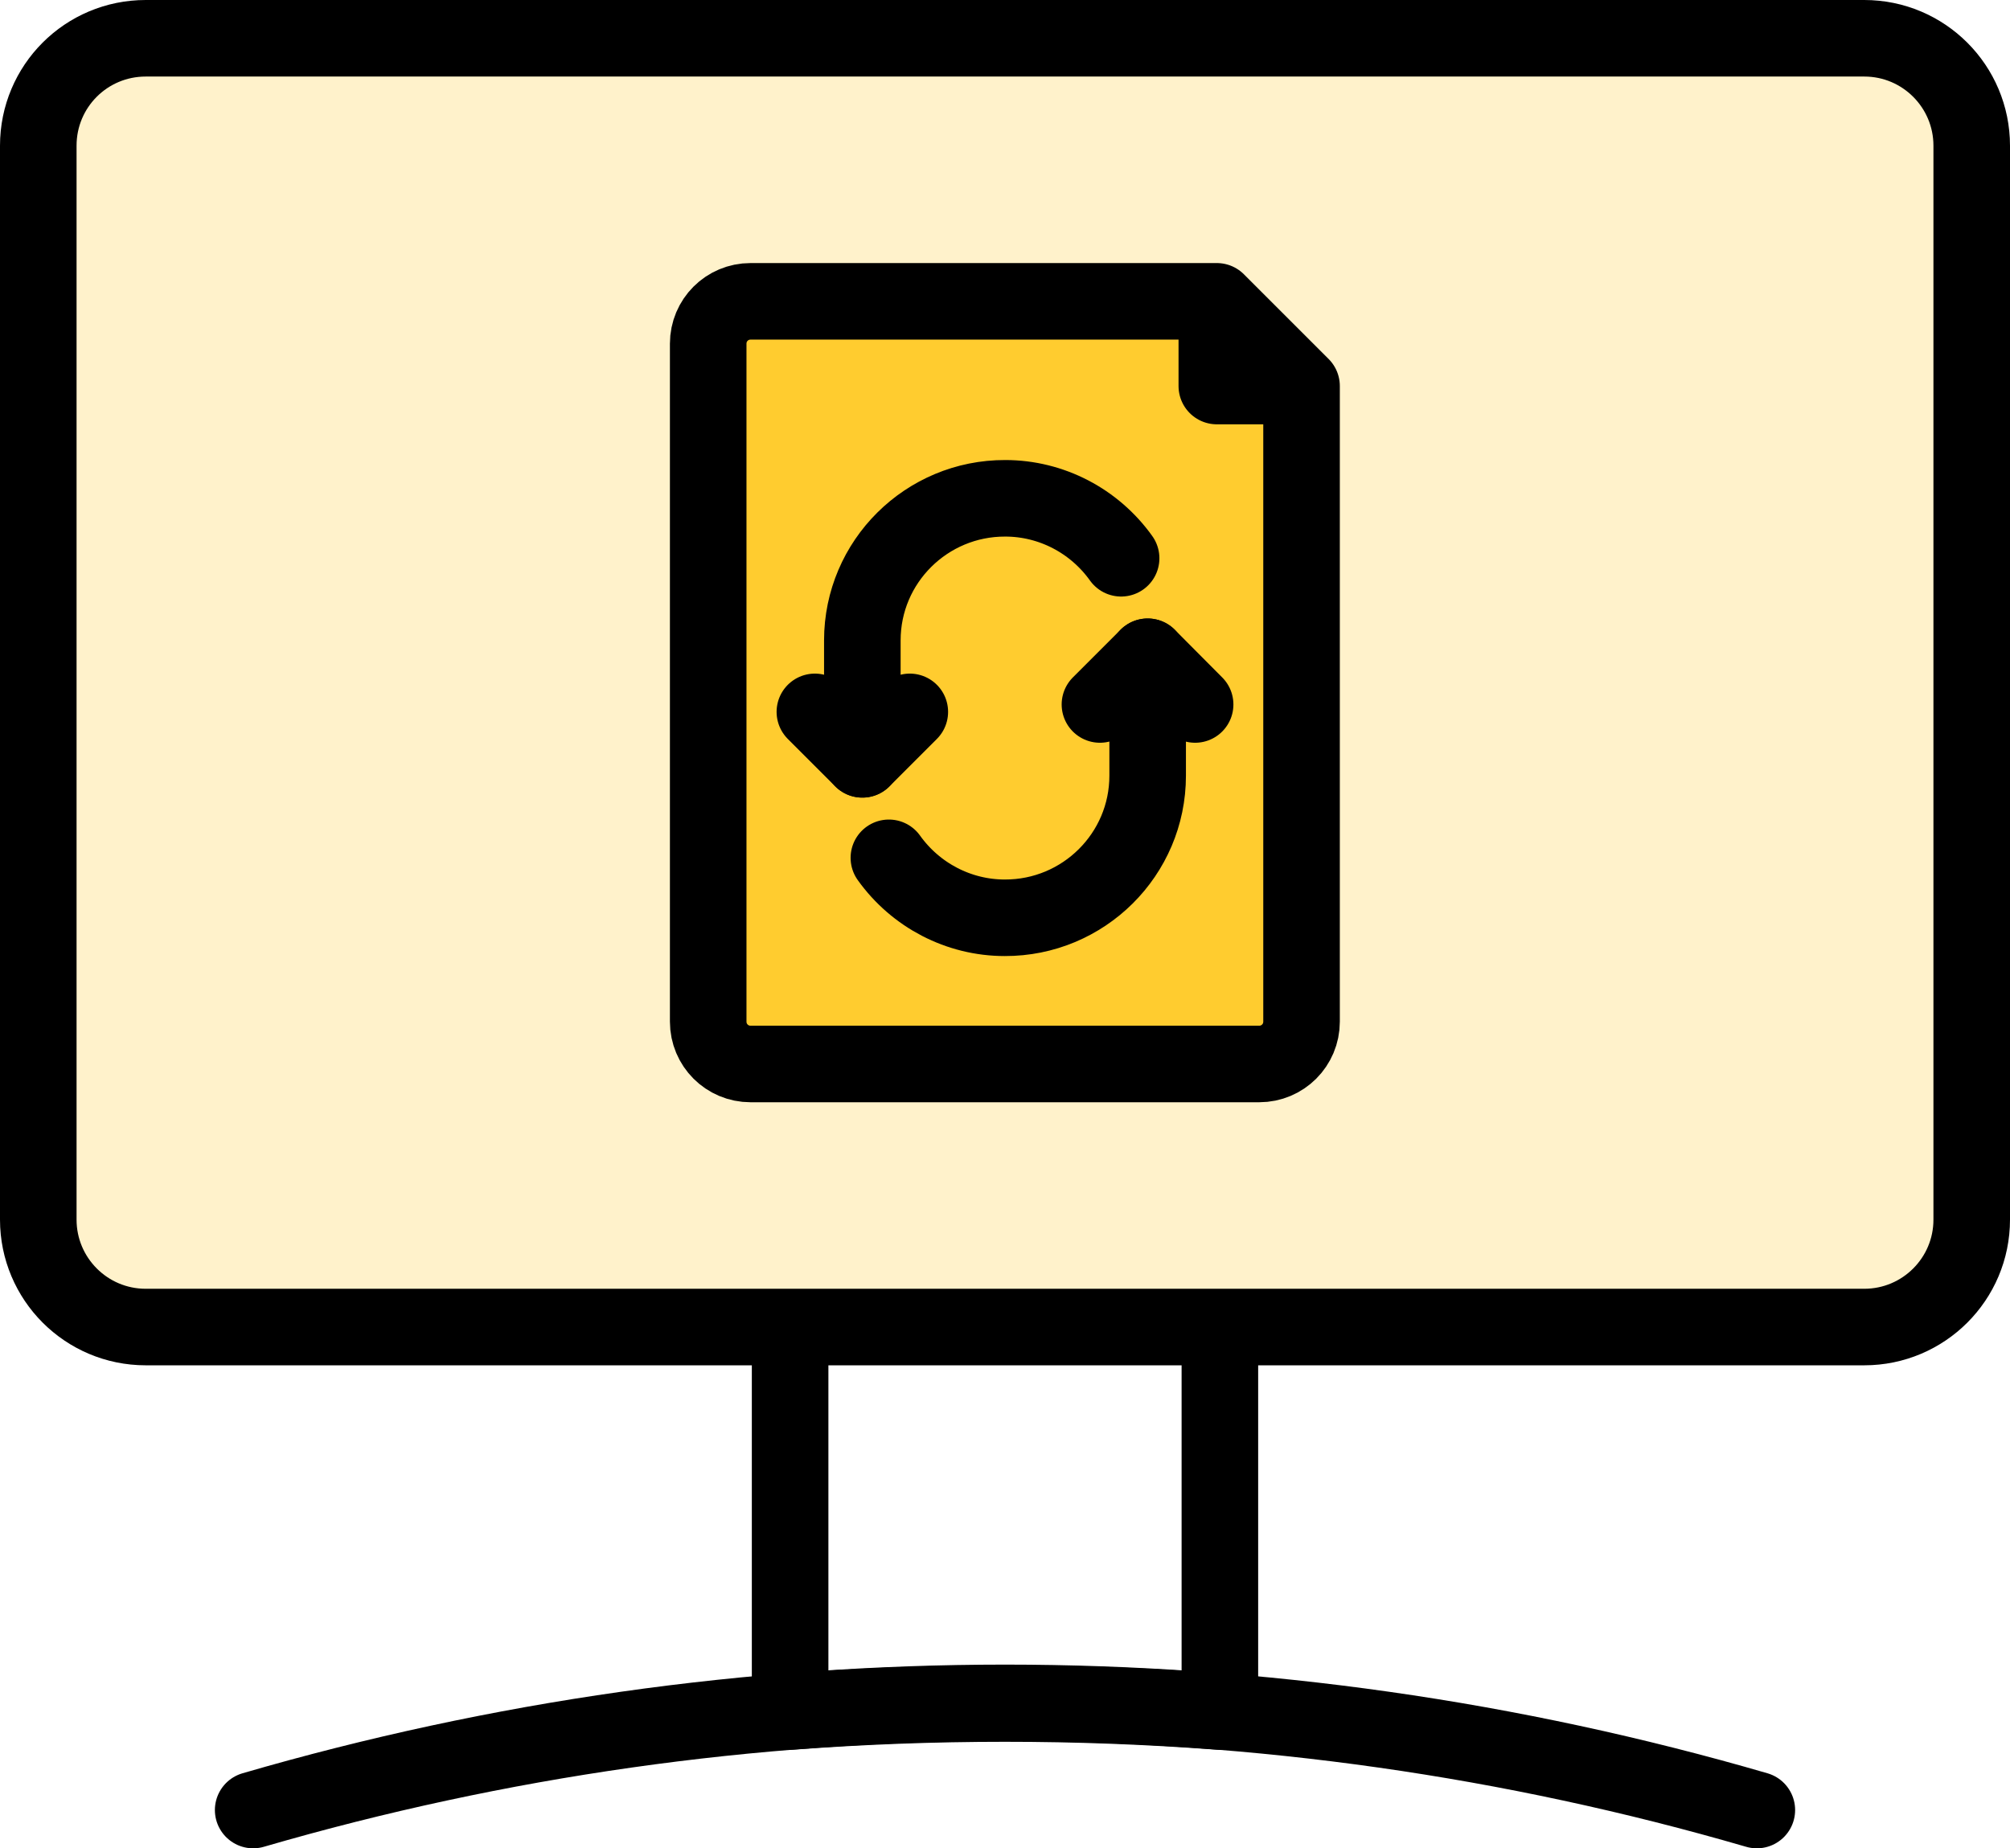
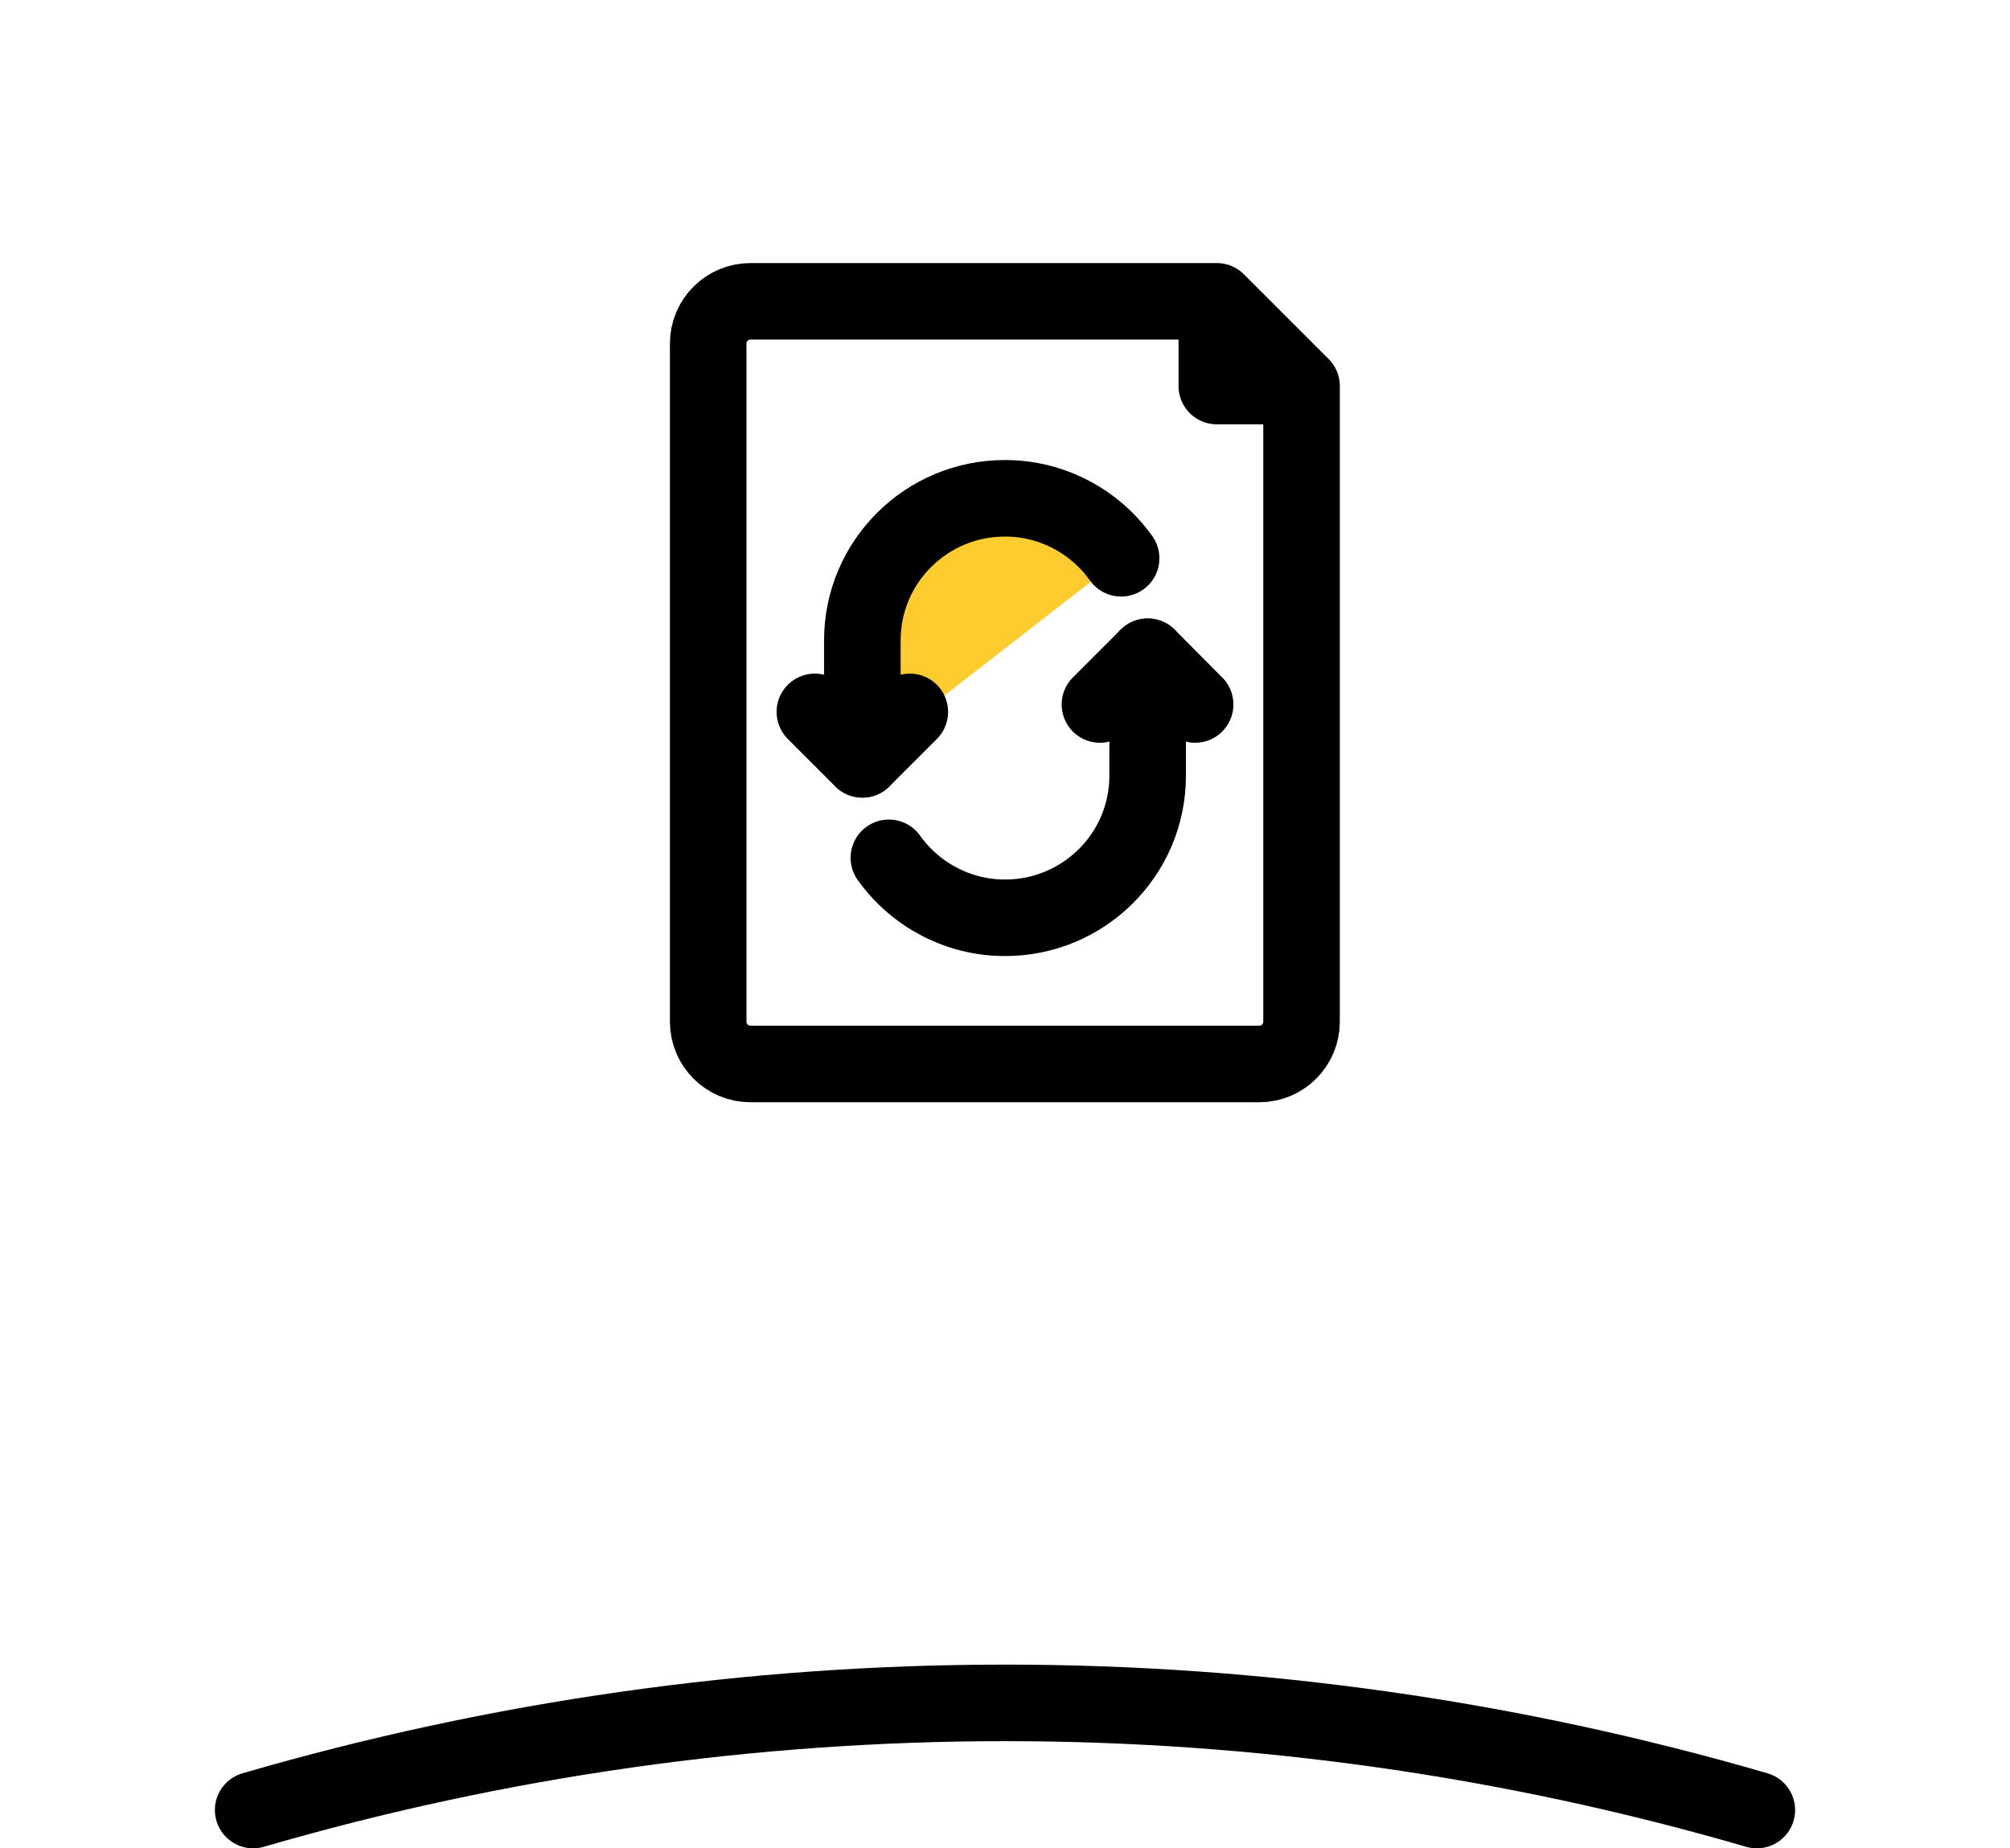
<svg xmlns="http://www.w3.org/2000/svg" id="Layer_2" data-name="Layer 2" viewBox="0 0 78.76 72.44">
  <defs>
    <style>
      .cls-1 {
        stroke-width: 3px;
      }

      .cls-1, .cls-2 {
        fill: none;
        stroke: #000;
        stroke-linecap: round;
        stroke-linejoin: round;
      }

      .cls-2 {
        stroke-width: 3px;
      }

      .cls-3 {
        fill: #ffcc2f;
        stroke-width: 0px;
      }

      .cls-4 {
        opacity: .25;
      }
    </style>
  </defs>
  <g id="Layer_2-2" data-name="Layer 2">
    <g>
      <g class="cls-4">
-         <path id="primary-2" class="cls-3" d="m77.26,47.8V5.71c0-2.32-1.88-4.21-4.21-4.21H5.71C3.38,1.5,1.5,3.38,1.5,5.71v42.09c0,2.32,1.88,4.21,4.21,4.21h67.34c2.32,0,4.21-1.88,4.21-4.21Z" />
-       </g>
+         </g>
      <g>
        <path id="primary" class="cls-3" d="m33.79,29.76v-4.66c0-3.09,2.52-5.58,5.6-5.57,1.8,0,3.49.88,4.54,2.35" />
        <polyline id="primary-2-2" data-name="primary-2" class="cls-3" points="35.65 27.9 33.79 29.76 31.93 27.9" />
-         <path id="primary-3" class="cls-3" d="m44.97,25.74v4.66c0,3.09-2.52,5.58-5.6,5.57-1.8,0-3.49-.88-4.54-2.35" />
        <polyline id="primary-4" class="cls-3" points="43.1 27.61 44.97 25.74 46.83 27.61" />
-         <path id="primary-2" data-name="primary" class="cls-3" d="m51,15.13v24.91c0,.92-.74,1.66-1.66,1.66h-19.93c-.92,0-1.66-.74-1.66-1.66V13.47c0-.92.74-1.66,1.66-1.66h18.27l3.32,3.32Zm-3.32-3.32v3.32h3.32l-3.32-3.32Z" />
      </g>
      <g>
        <g>
          <path id="primary-3" data-name="primary" class="cls-1" d="m68.84,70.94c-19.24-5.6-39.68-5.6-58.92,0" />
-           <path id="primary-2-3" data-name="primary-2" class="cls-1" d="m77.26,47.8V5.71c0-2.32-1.88-4.21-4.21-4.21H5.71C3.38,1.5,1.5,3.38,1.5,5.71v42.09c0,2.32,1.88,4.21,4.21,4.21h67.34c2.32,0,4.21-1.88,4.21-4.21Zm-46.3,4.21v15.07c5.6-.42,11.23-.42,16.84,0v-15.07h-16.84Z" />
        </g>
        <g>
          <path id="primary-4" data-name="primary" class="cls-2" d="m33.79,29.76v-4.66c0-3.09,2.52-5.58,5.6-5.57,1.8,0,3.49.88,4.54,2.35" />
          <polyline id="primary-2-4" data-name="primary-2" class="cls-2" points="35.65 27.9 33.79 29.76 31.93 27.9" />
          <path id="primary-3-2" data-name="primary-3" class="cls-2" d="m44.97,25.74v4.66c0,3.09-2.52,5.58-5.6,5.57-1.8,0-3.49-.88-4.54-2.35" />
          <polyline id="primary-4-2" data-name="primary-4" class="cls-2" points="43.1 27.61 44.97 25.74 46.83 27.61" />
          <path id="primary-5" data-name="primary" class="cls-2" d="m51,15.13v24.91c0,.92-.74,1.66-1.66,1.66h-19.93c-.92,0-1.66-.74-1.66-1.66V13.47c0-.92.74-1.66,1.66-1.66h18.27l3.32,3.32Zm-3.32-3.32v3.32h3.32l-3.32-3.32Z" />
        </g>
      </g>
    </g>
  </g>
</svg>